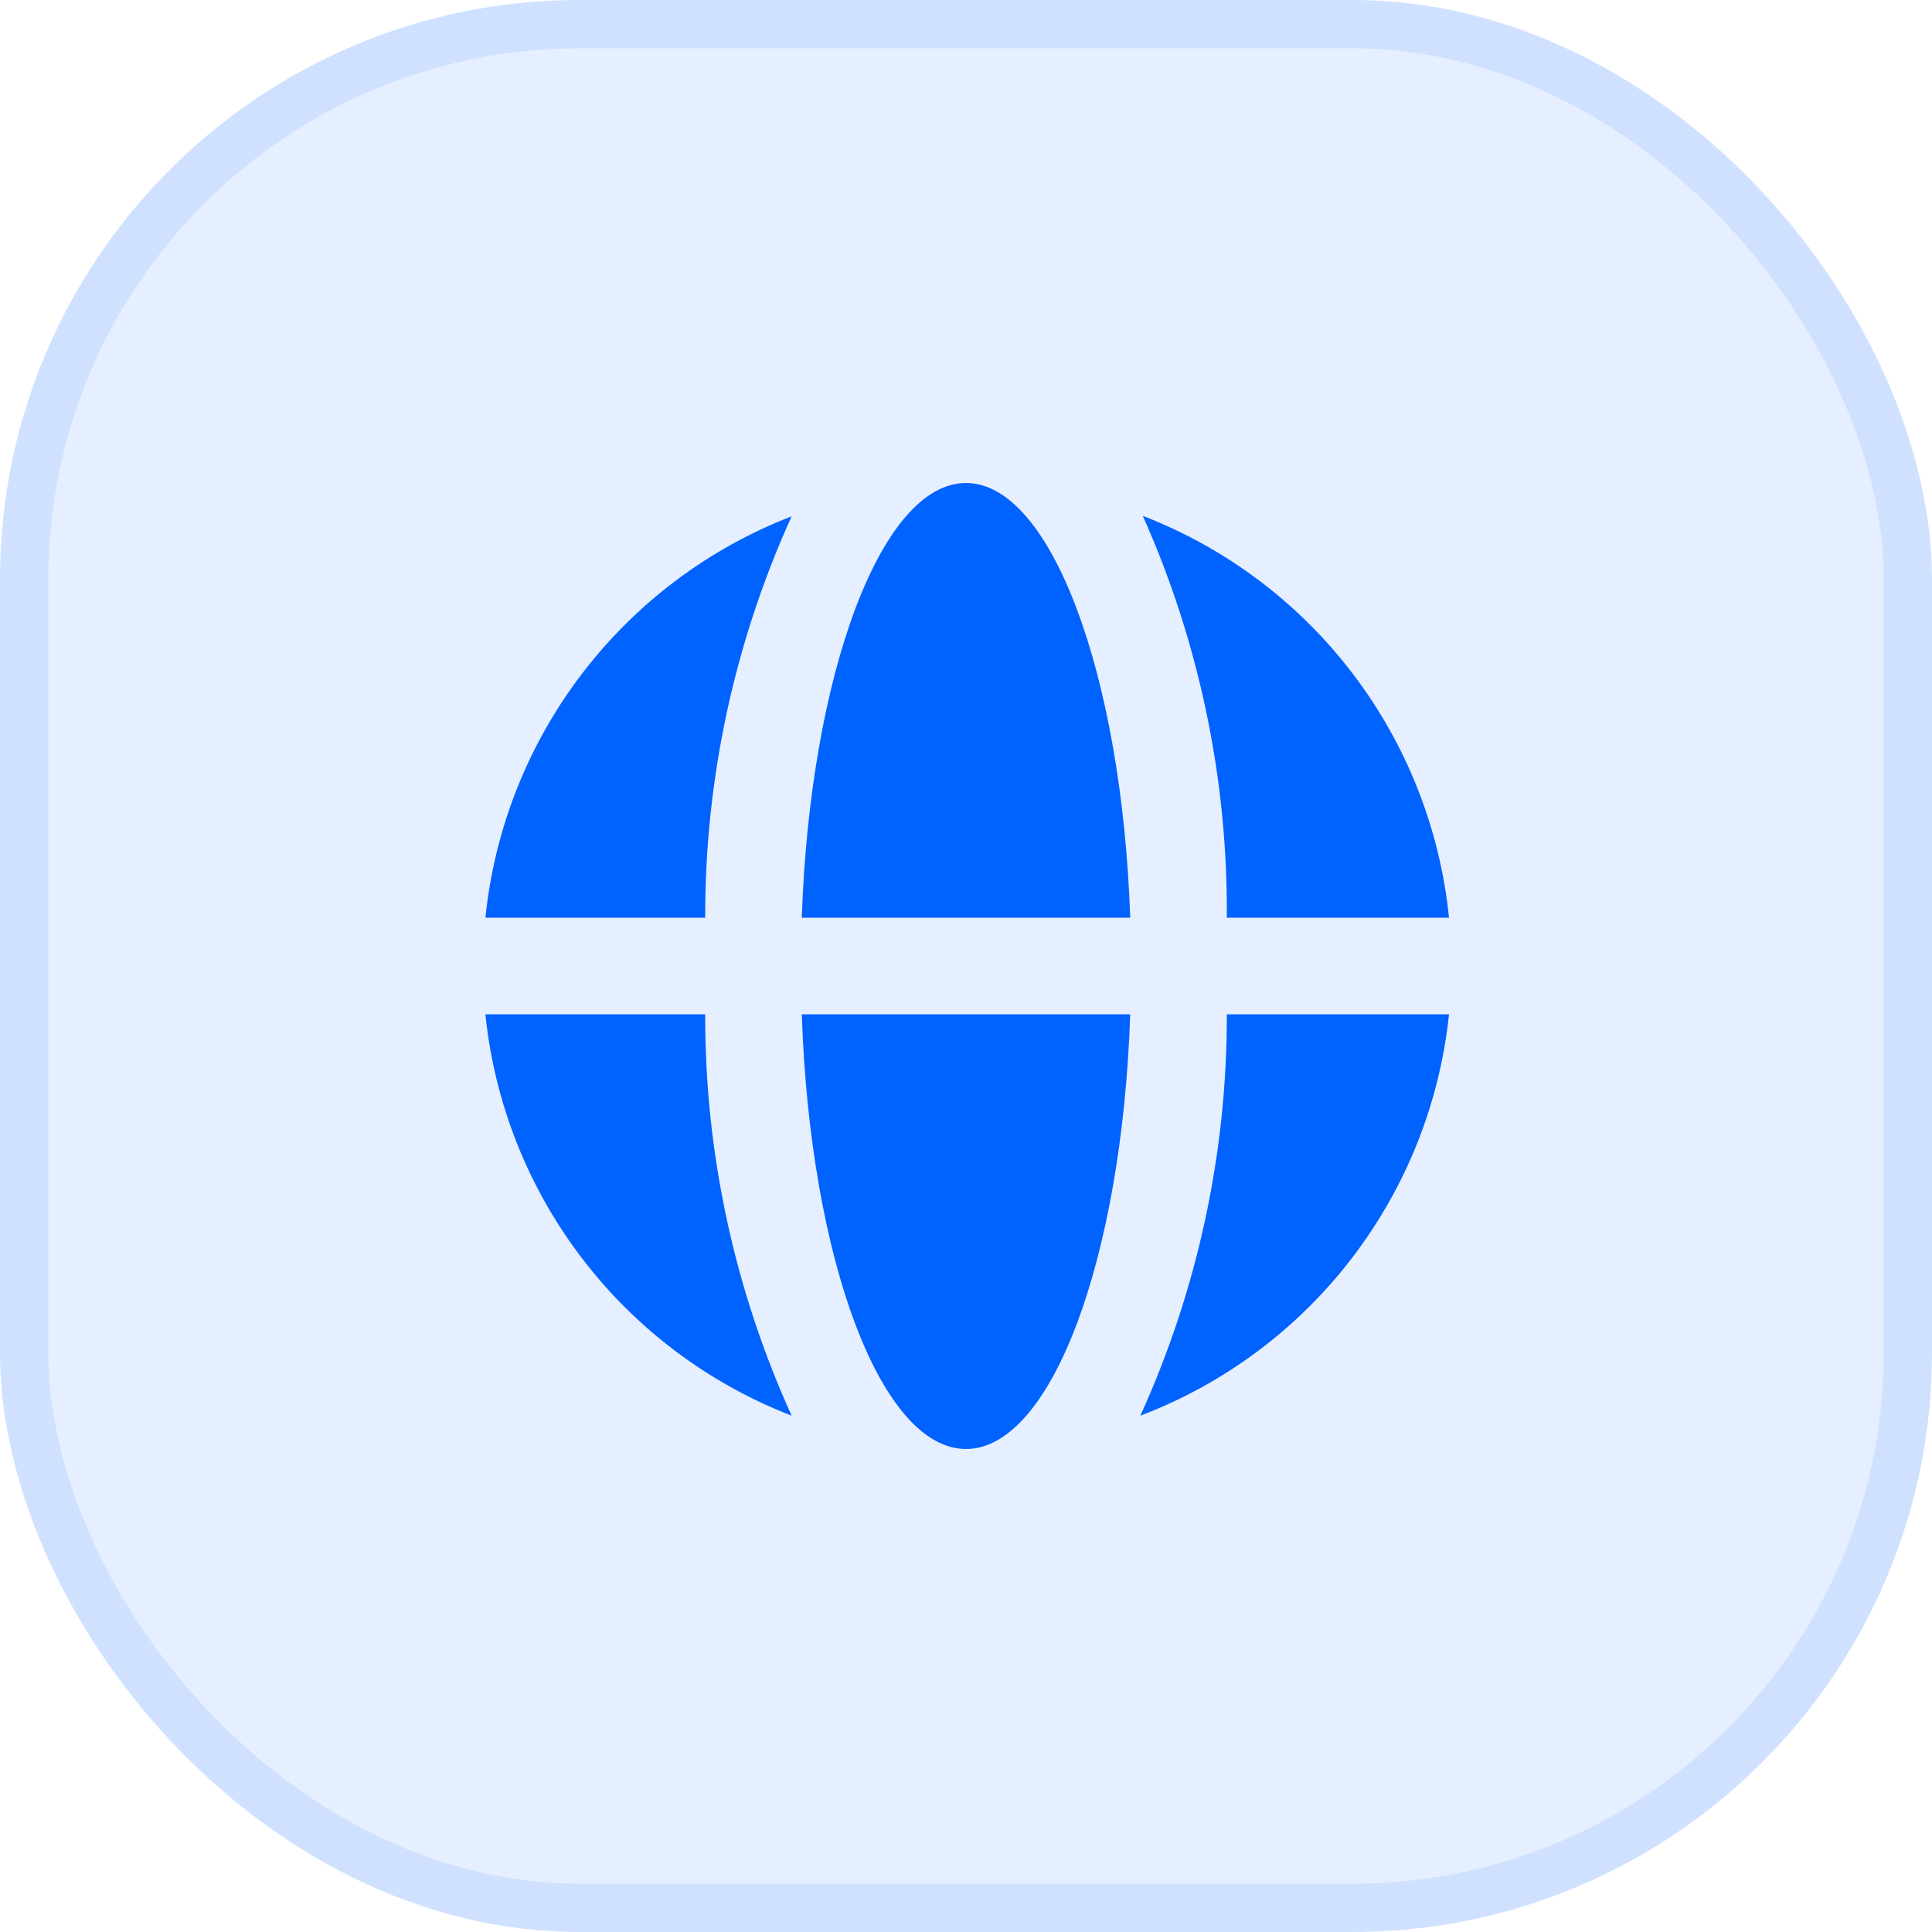
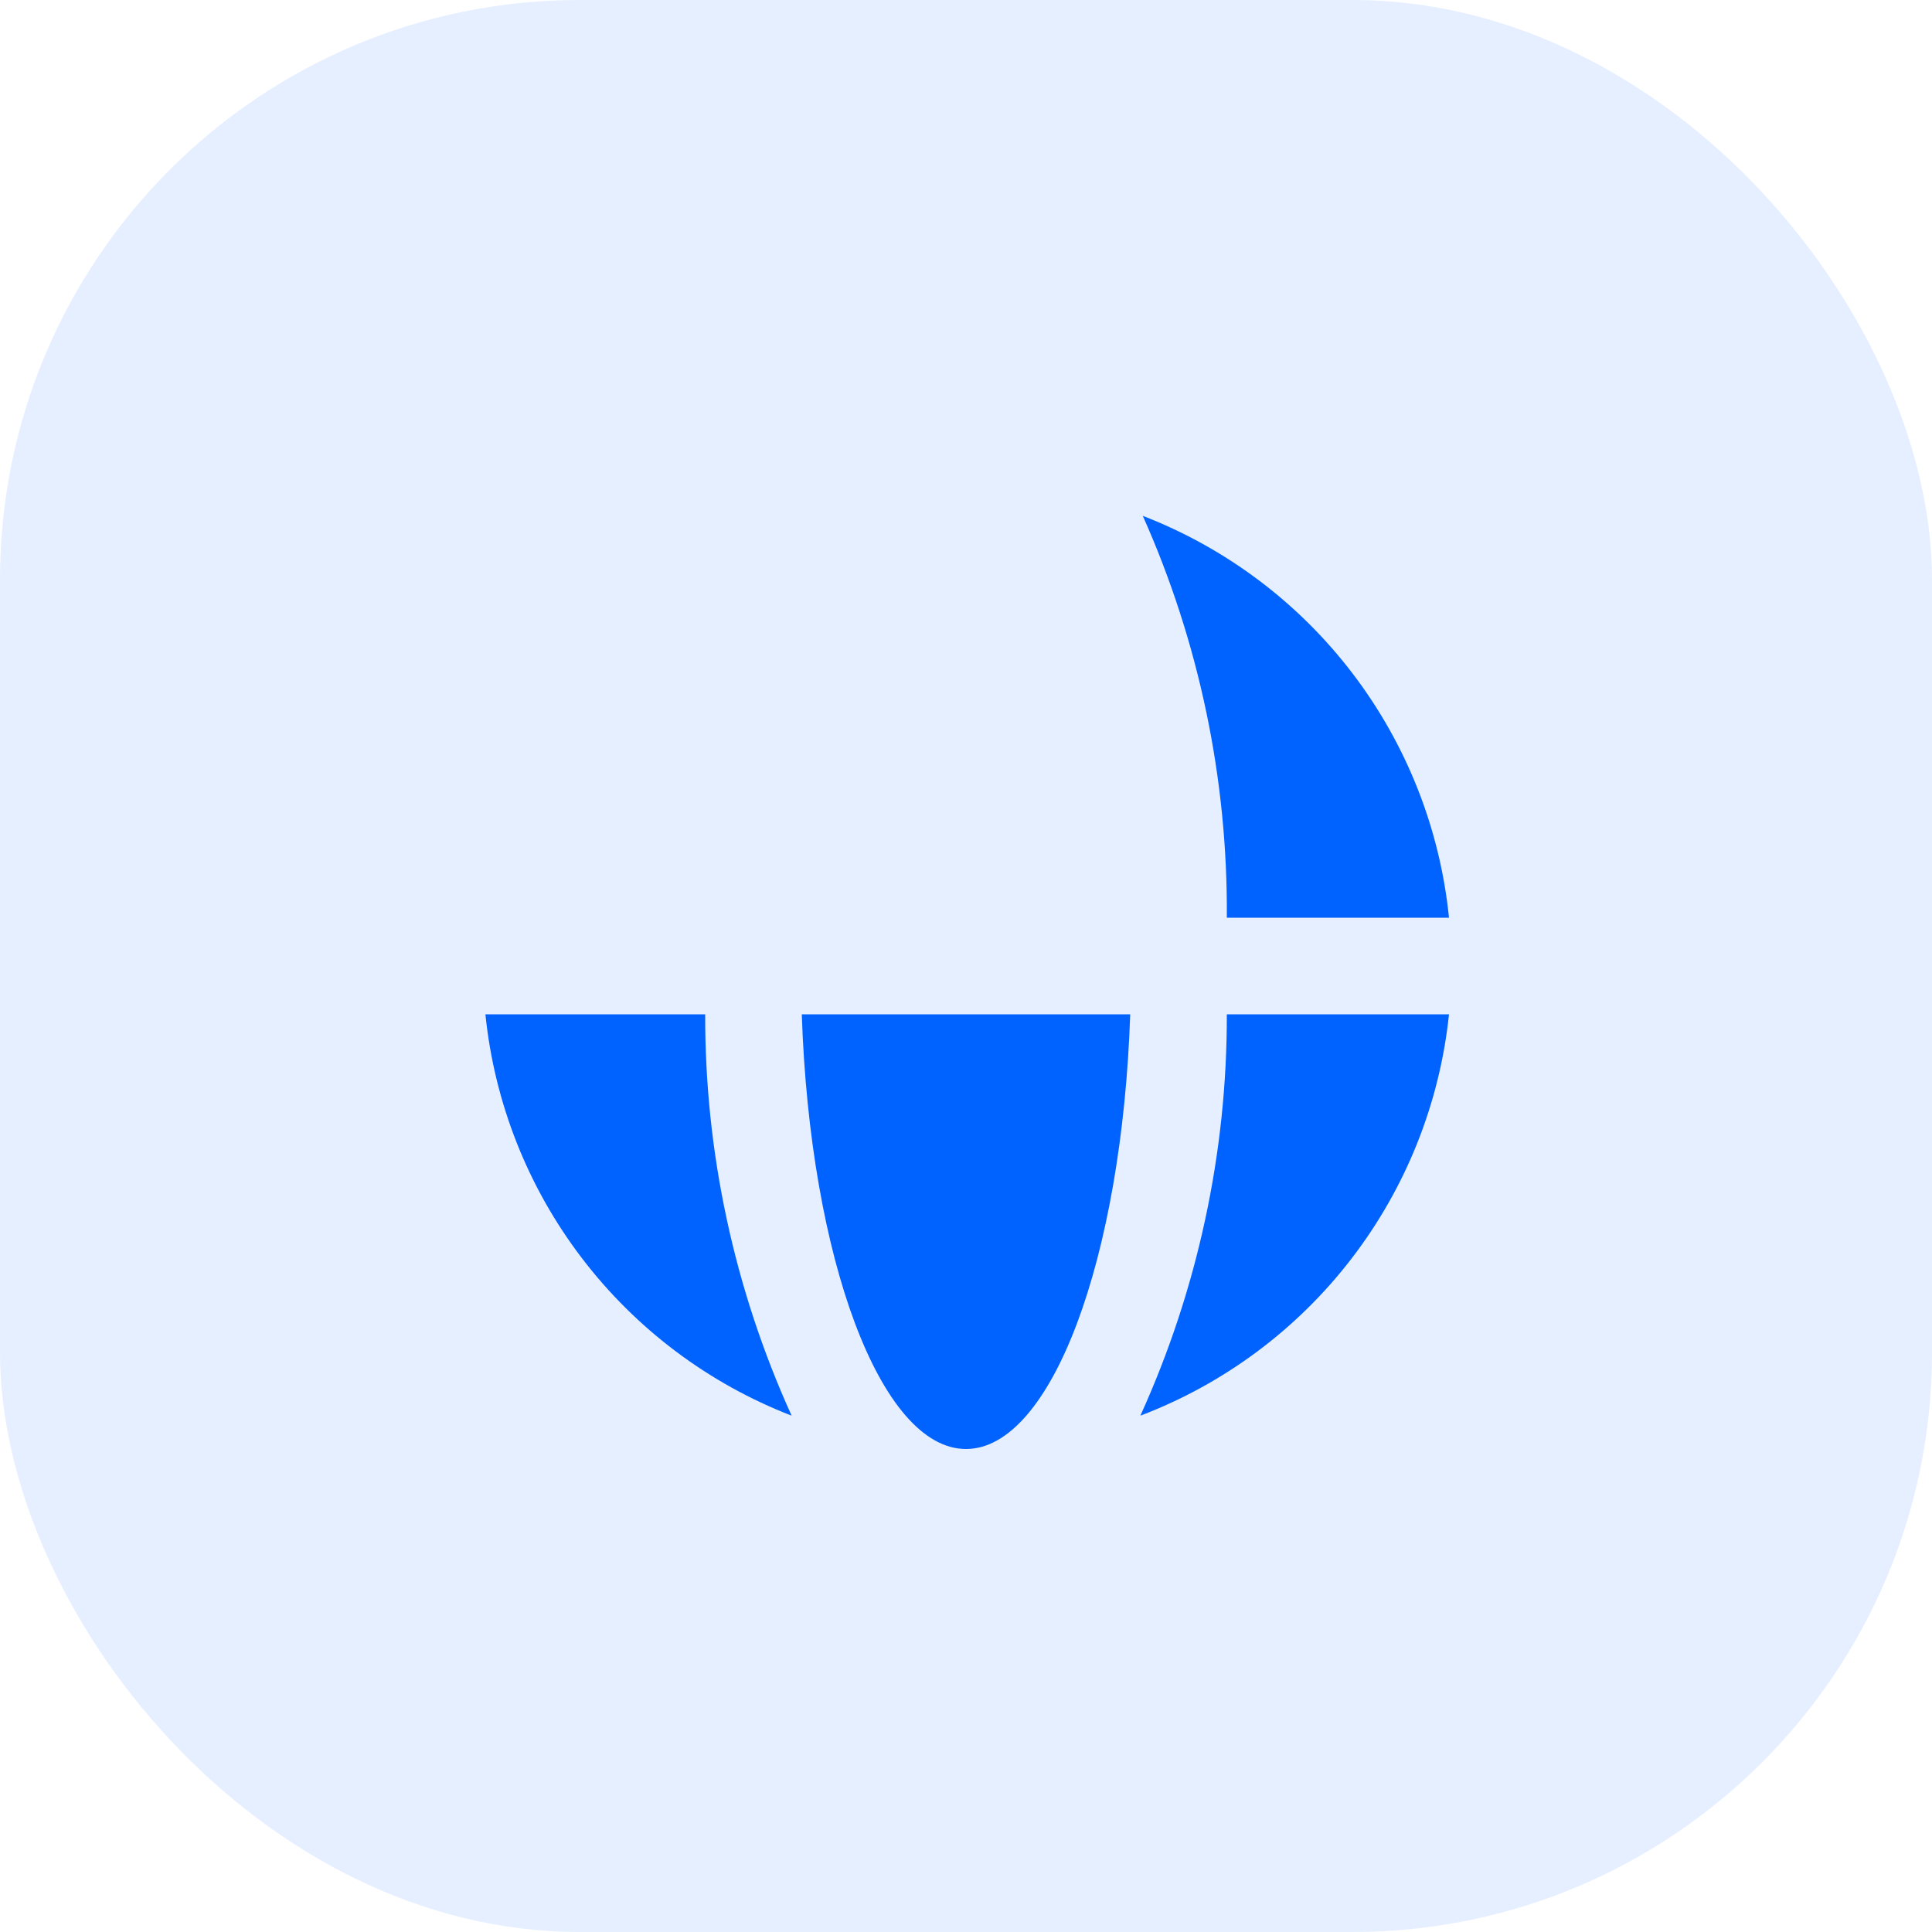
<svg xmlns="http://www.w3.org/2000/svg" width="40" height="40" viewBox="0 0 40 40" fill="none">
  <rect width="40" height="40" rx="12" fill="#0062FF" fill-opacity="0.1" />
-   <rect x="0.5" y="0.5" width="39" height="39" rx="11.5" stroke="#0062FF" stroke-opacity="0.1" />
-   <path d="M20 10C18.23 10 16.77 14 16.6 19H23.4C23.23 14 21.77 10 20 10Z" fill="#0062FF" />
  <path d="M16.6 21C16.77 26.05 18.23 30 20 30C21.77 30 23.23 26.05 23.4 21H16.6Z" fill="#0062FF" />
  <path d="M25.4 19H30C29.814 17.163 29.124 15.414 28.005 13.945C26.886 12.476 25.382 11.346 23.66 10.68C24.828 13.297 25.421 16.134 25.4 19Z" fill="#0062FF" />
  <path d="M14.6 21H10.05C10.237 22.835 10.929 24.583 12.048 26.049C13.167 27.516 14.669 28.644 16.39 29.31C15.205 26.7 14.594 23.866 14.6 21Z" fill="#0062FF" />
  <path d="M25.4 21C25.406 23.866 24.795 26.7 23.61 29.31C25.34 28.652 26.853 27.527 27.981 26.059C29.109 24.592 29.808 22.841 30 21H25.4Z" fill="#0062FF" />
-   <path d="M14.6 19C14.594 16.134 15.205 13.3 16.39 10.69C14.669 11.355 13.167 12.484 12.048 13.951C10.929 15.417 10.237 17.165 10.05 19H14.6Z" fill="#0062FF" />
</svg>